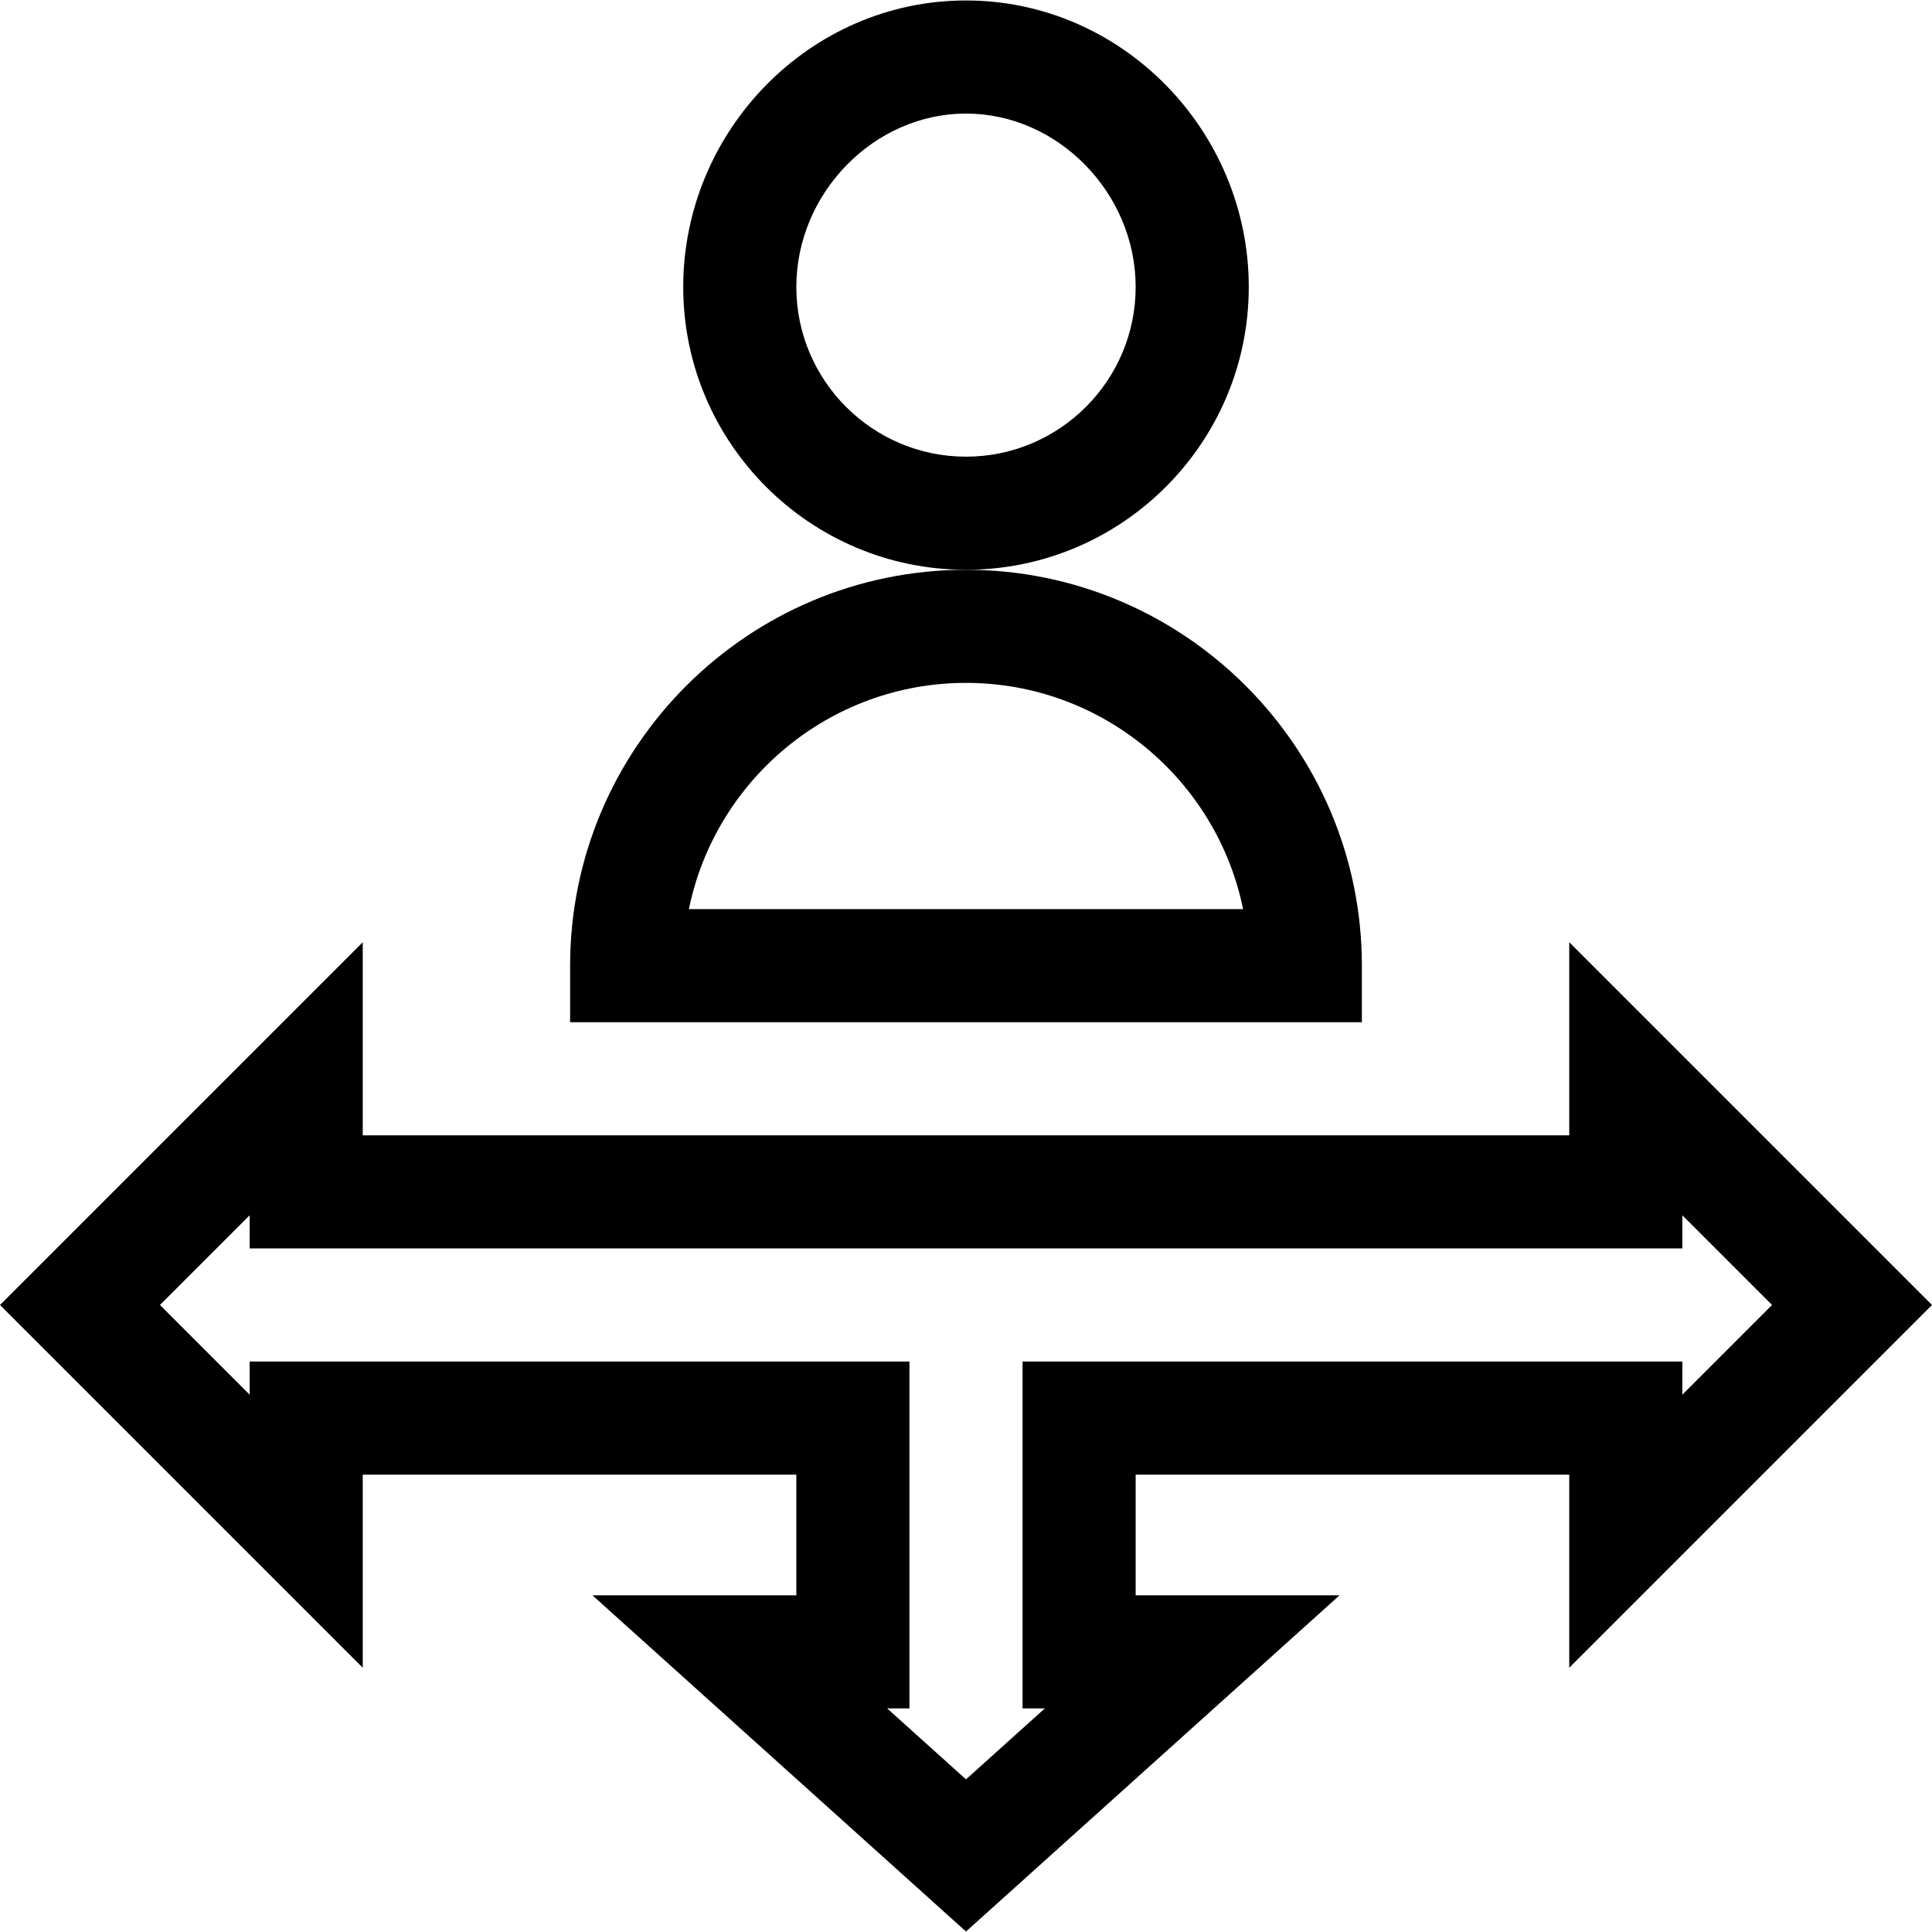
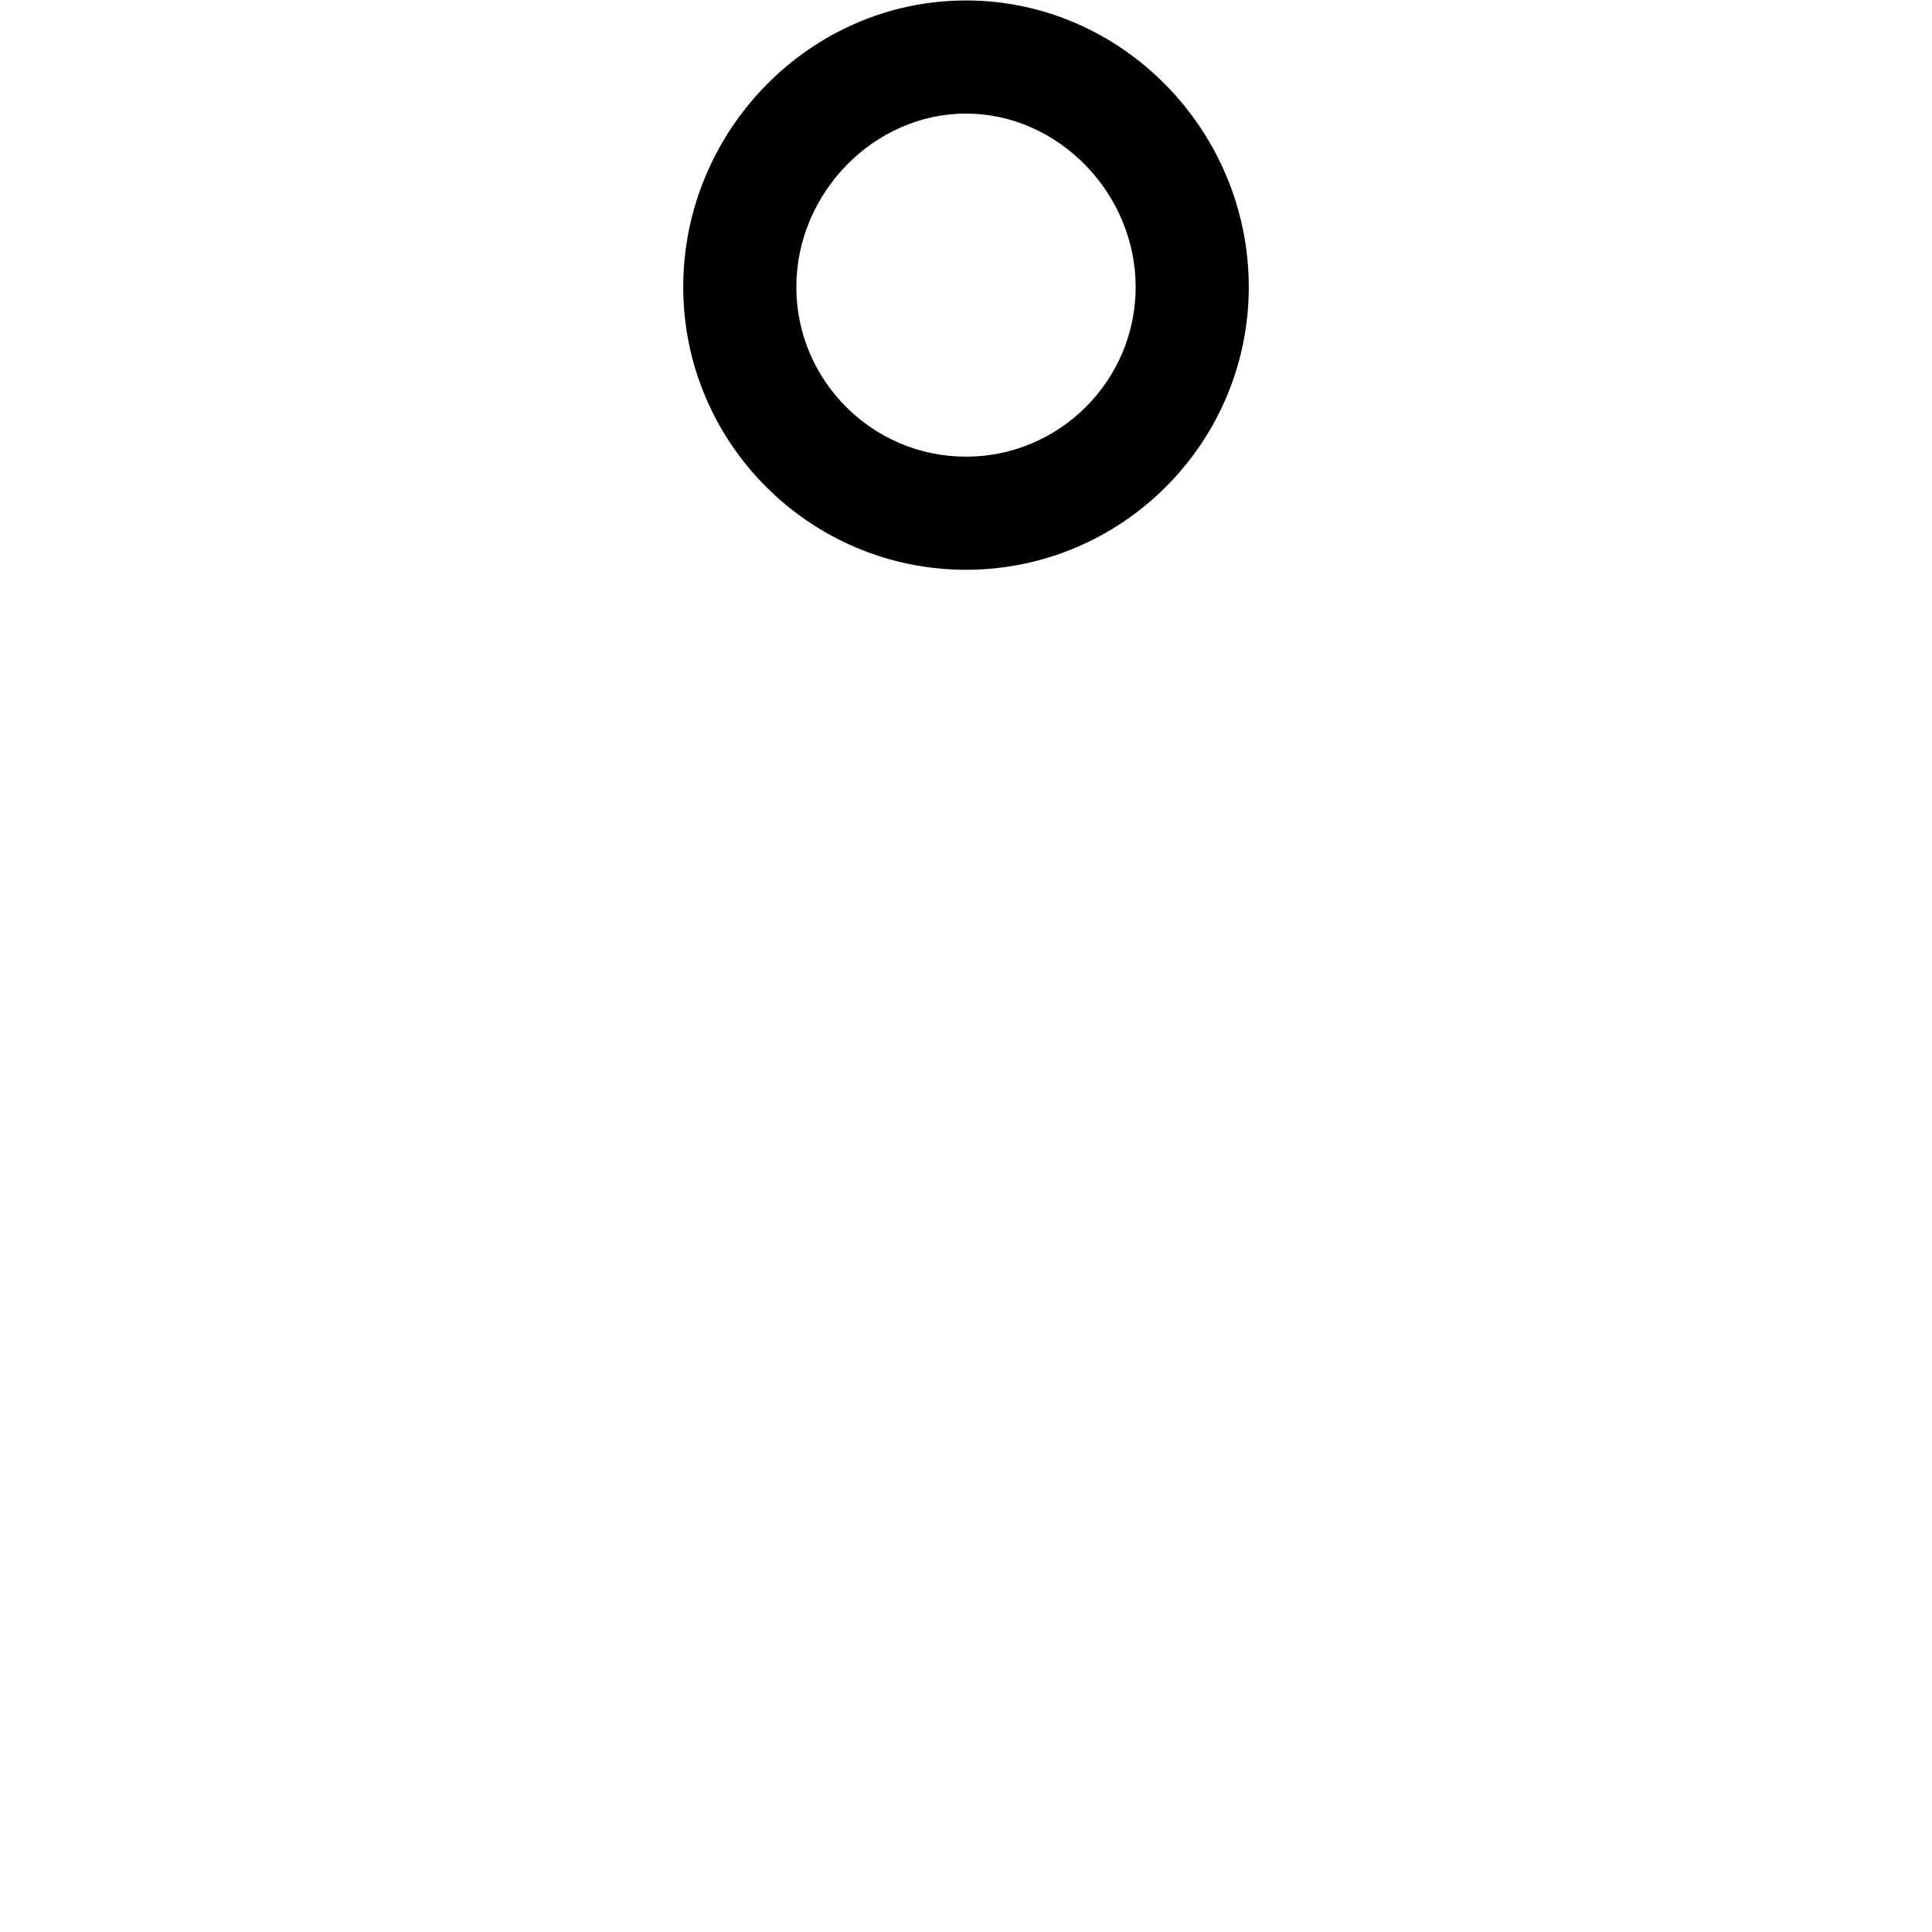
<svg xmlns="http://www.w3.org/2000/svg" id="Capa_1" height="512" viewBox="0 0 512.427 512.427" width="512">
  <g>
    <path d="m331.213 76.123c0-41.414-33.58-76-75-76-41.413 0-75 34.58-75 76 0 41.355 33.645 75 75 75s75-33.645 75-75zm-75 45c-24.813 0-45-20.187-45-45 0-24.935 20.607-46 45-46s45 21.065 45 46c0 24.813-20.187 45-45 45z" />
-     <path d="m361.213 256.123c0-57.897-47.103-105-105-105s-105 47.103-105 105v15h210zm-178.493-15c6.969-34.191 37.274-60 73.493-60s66.524 25.809 73.493 60z" />
-     <path d="m96.213 391.123h115v32h-54.089l99.089 89.18 99.089-89.18h-54.089v-32h115v51.213l96.213-96.213-96.213-96.213v51.213h-320v-51.213l-96.213 96.213 96.213 96.213zm-30-21.213-23.787-23.787 23.787-23.787v8.787h380v-8.787l23.787 23.787-23.787 23.787v-8.787h-175v92h5.911l-20.911 18.82-20.911-18.82h5.911v-92h-175z" />
  </g>
</svg>